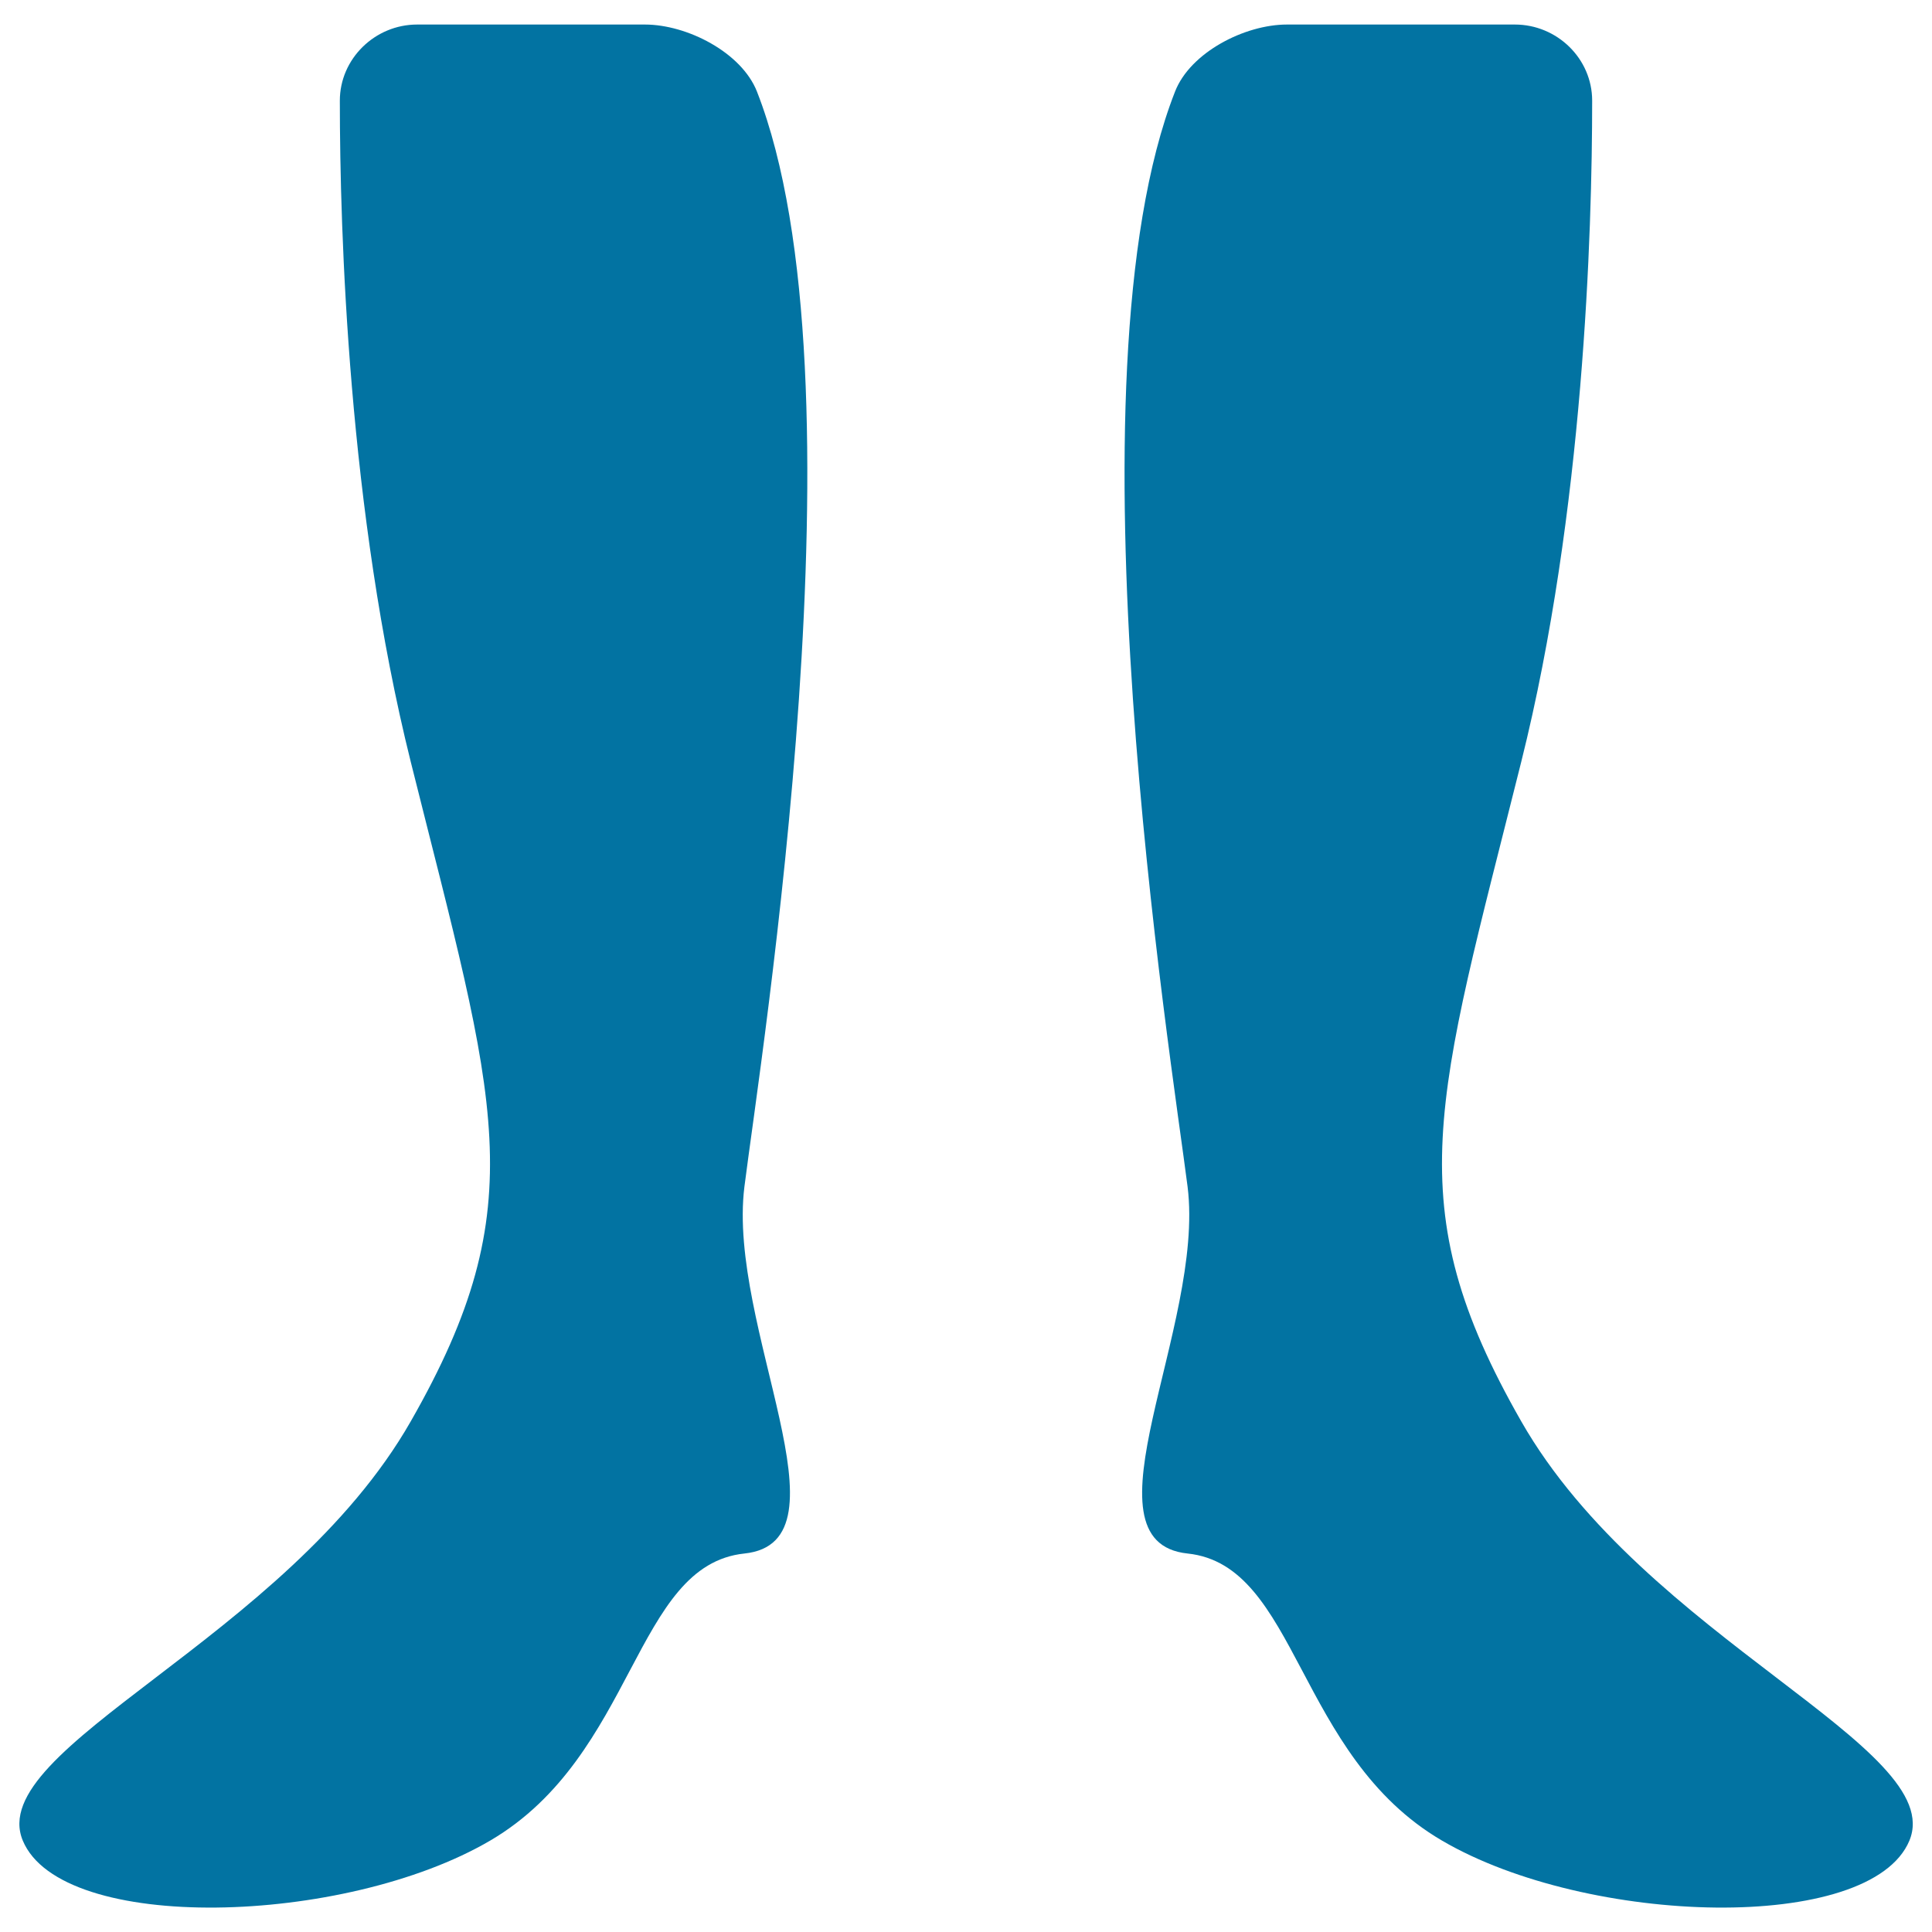
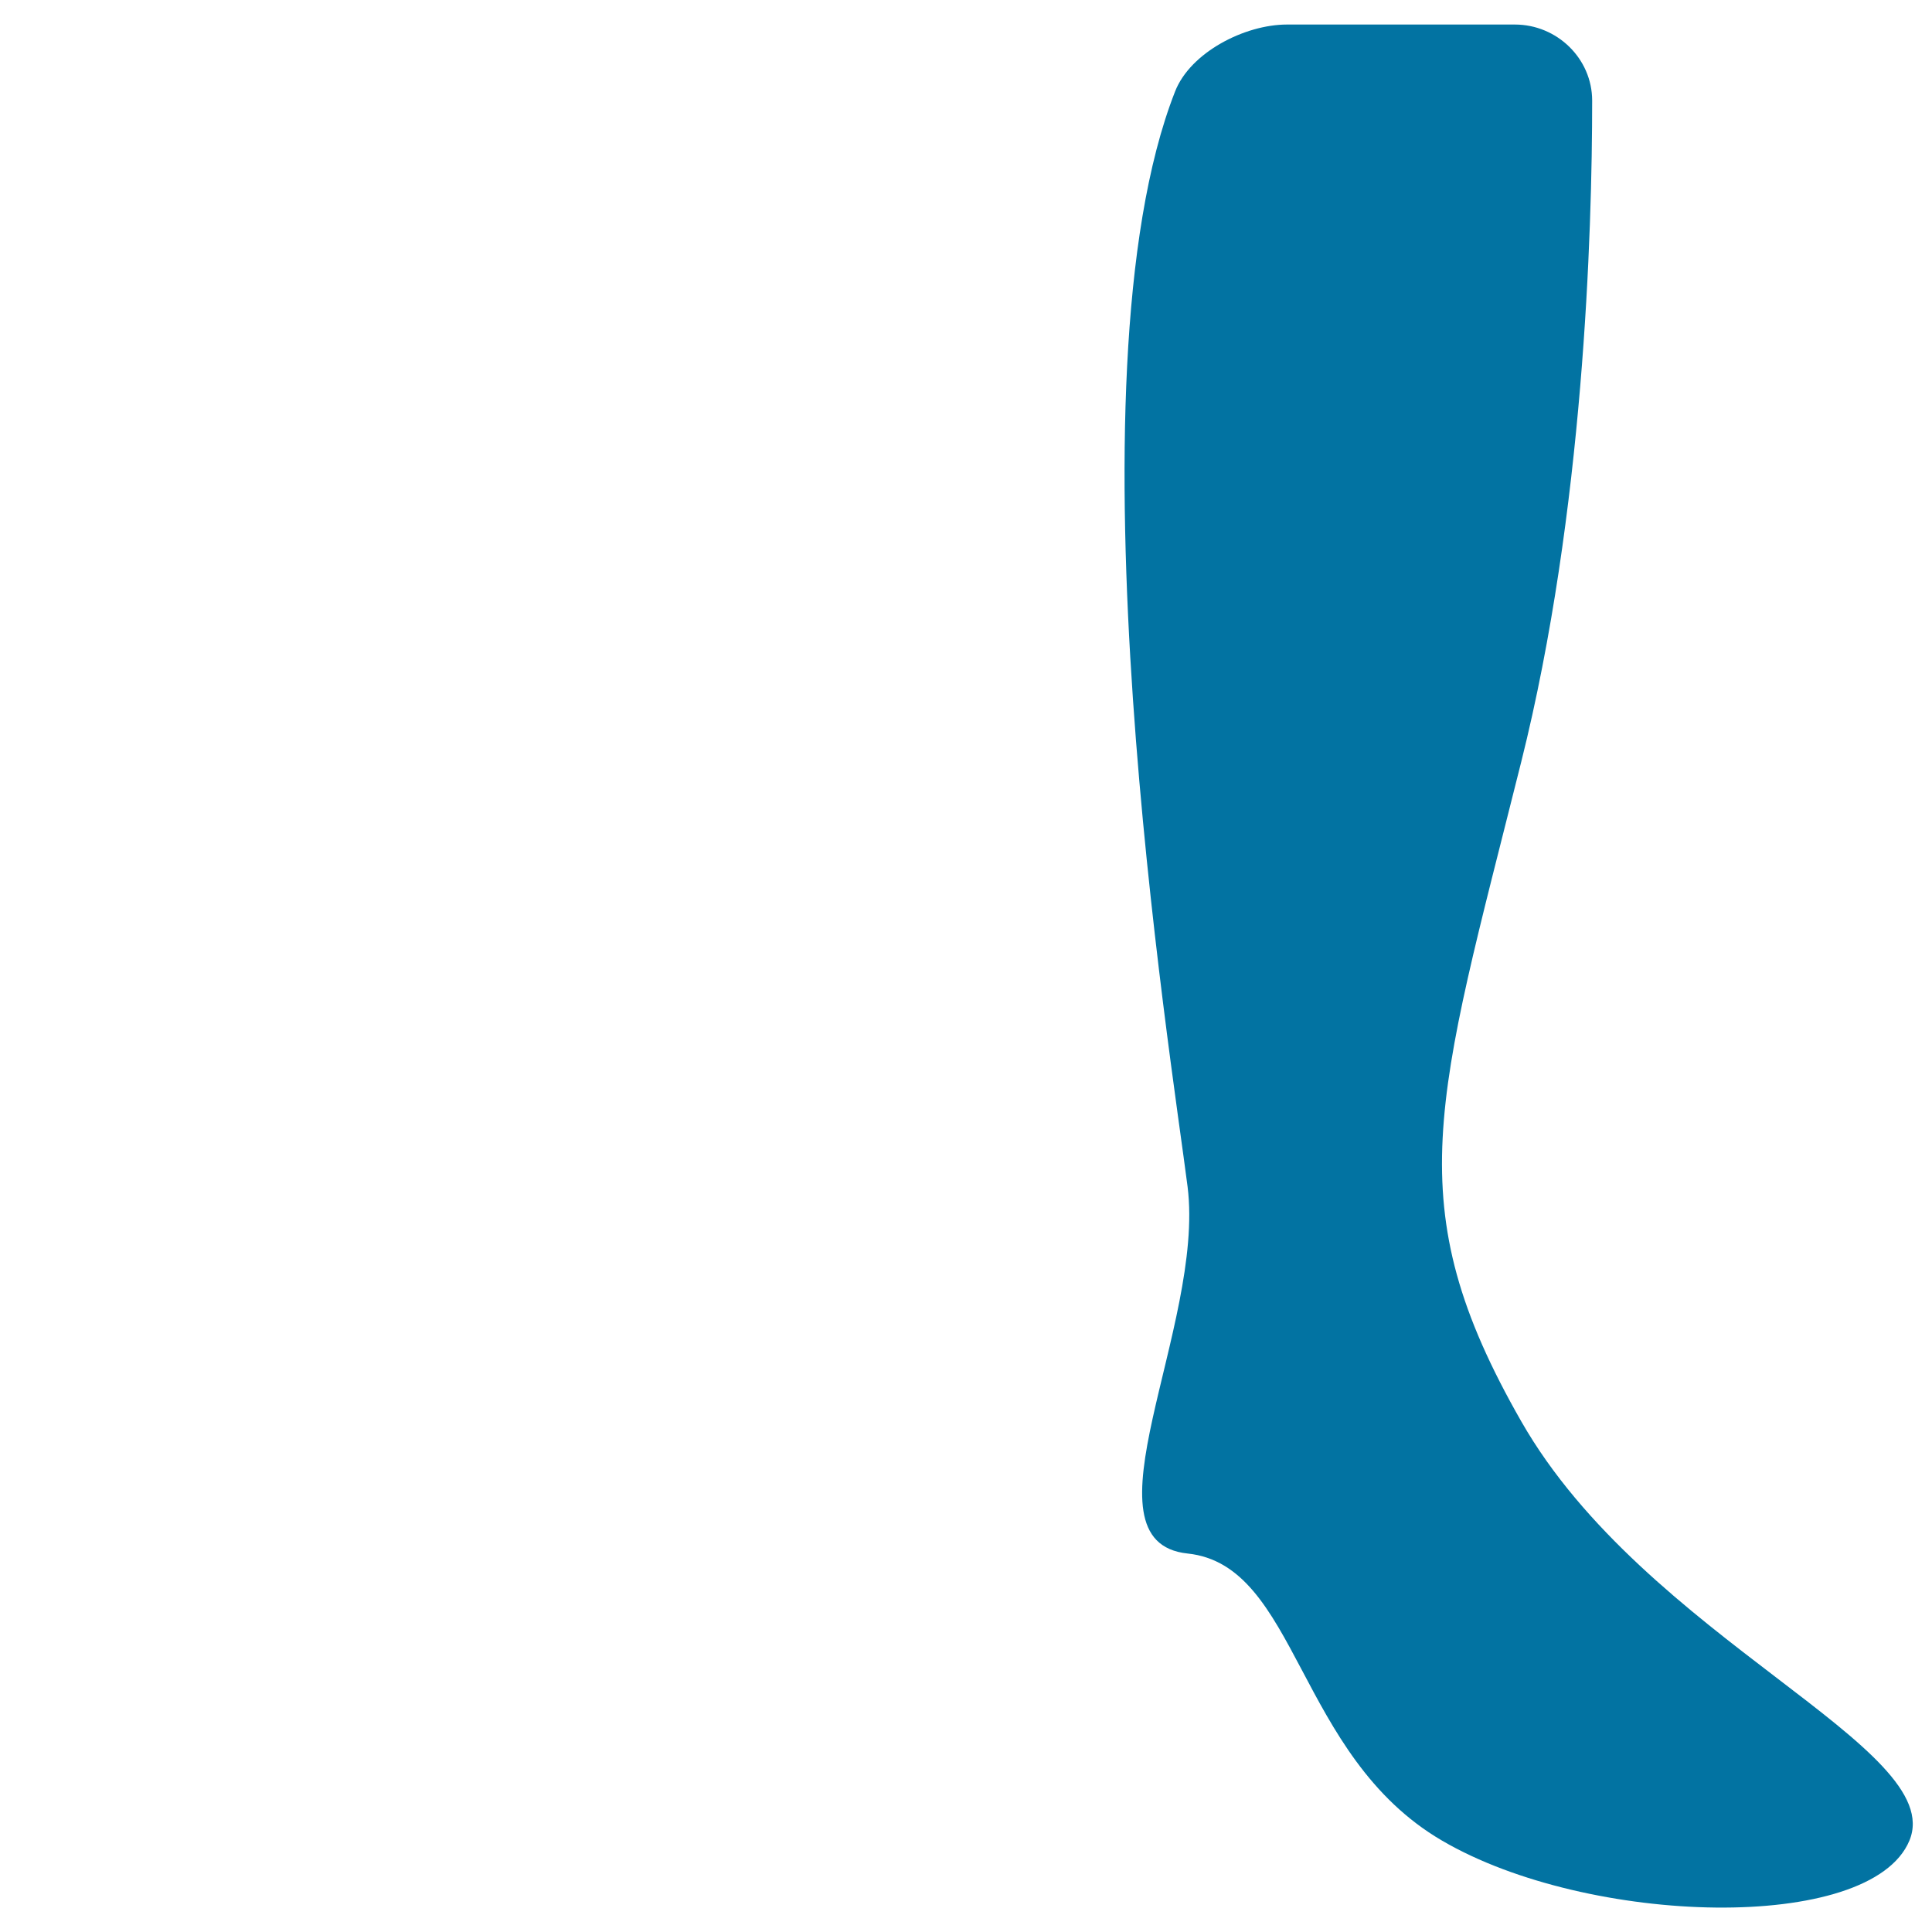
<svg xmlns="http://www.w3.org/2000/svg" viewBox="0 0 1000 1000" style="fill:#0273a2">
  <title>Football Socks SVG icon</title>
  <g>
    <g>
-       <path d="M385.3,804.1c57.3-6-9-117.5,0-189.8c8.3-66.4,64.8-418,6.5-566.9c-8-20.3-36.2-34.7-58-34.7H215.9c-21.8,0-40,17.7-40,39.4c0,68.1,4.4,212.7,36.7,342.2c44.2,176.8,64.3,228.9,0,341.4C148.3,848.3-8.3,904.5,11.8,952.7c20.1,48.2,166.4,44.2,241.9,0C329.1,908.5,328.1,810.1,385.3,804.1z" />
      <path d="M787.4,735.7c-64.3-112.5-44.2-164.7,0-341.4c32.4-129.5,36.7-274.2,36.7-342.2c0-21.8-18.2-39.4-40-39.4H666.1c-21.8,0-50,14.4-57.9,34.7c-58.4,148.9-1.9,500.5,6.5,566.9c9,72.3-57.2,183.8,0,189.8c57.2,6,56.2,104.5,131.7,148.6c75.5,44.2,221.8,48.2,241.9,0C1008.3,904.5,851.7,848.3,787.4,735.7z" />
    </g>
  </g>
</svg>